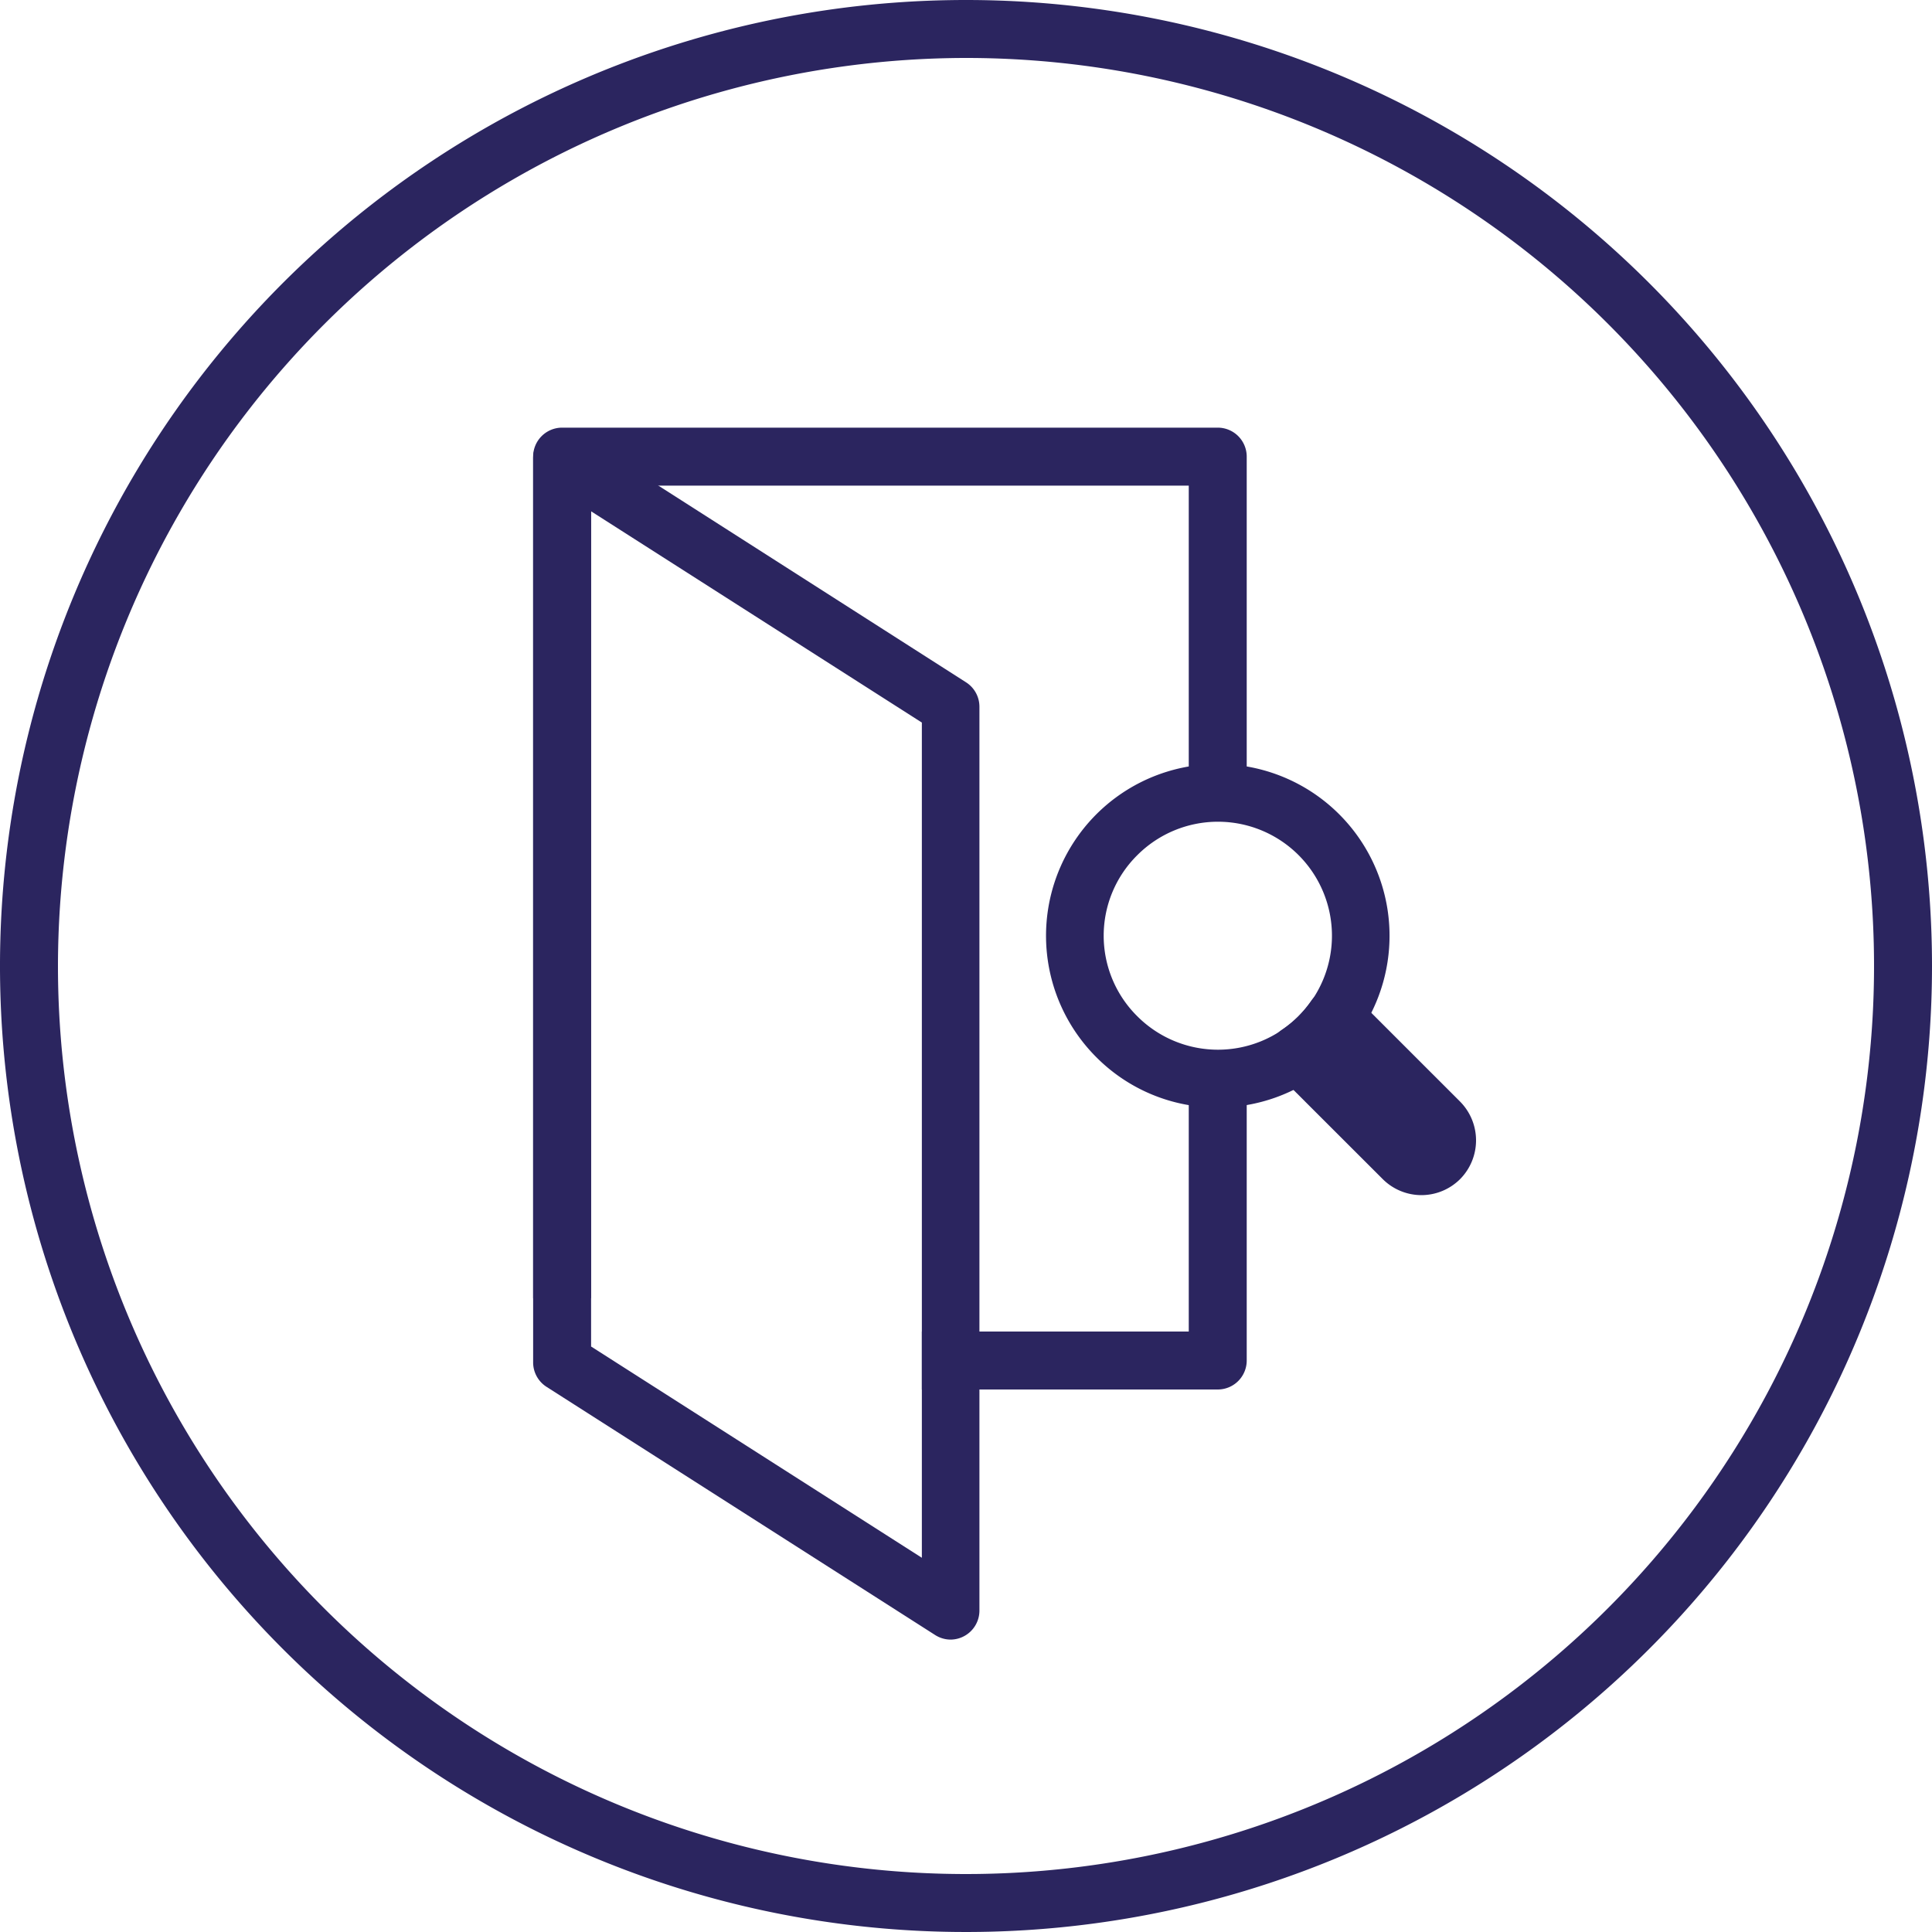
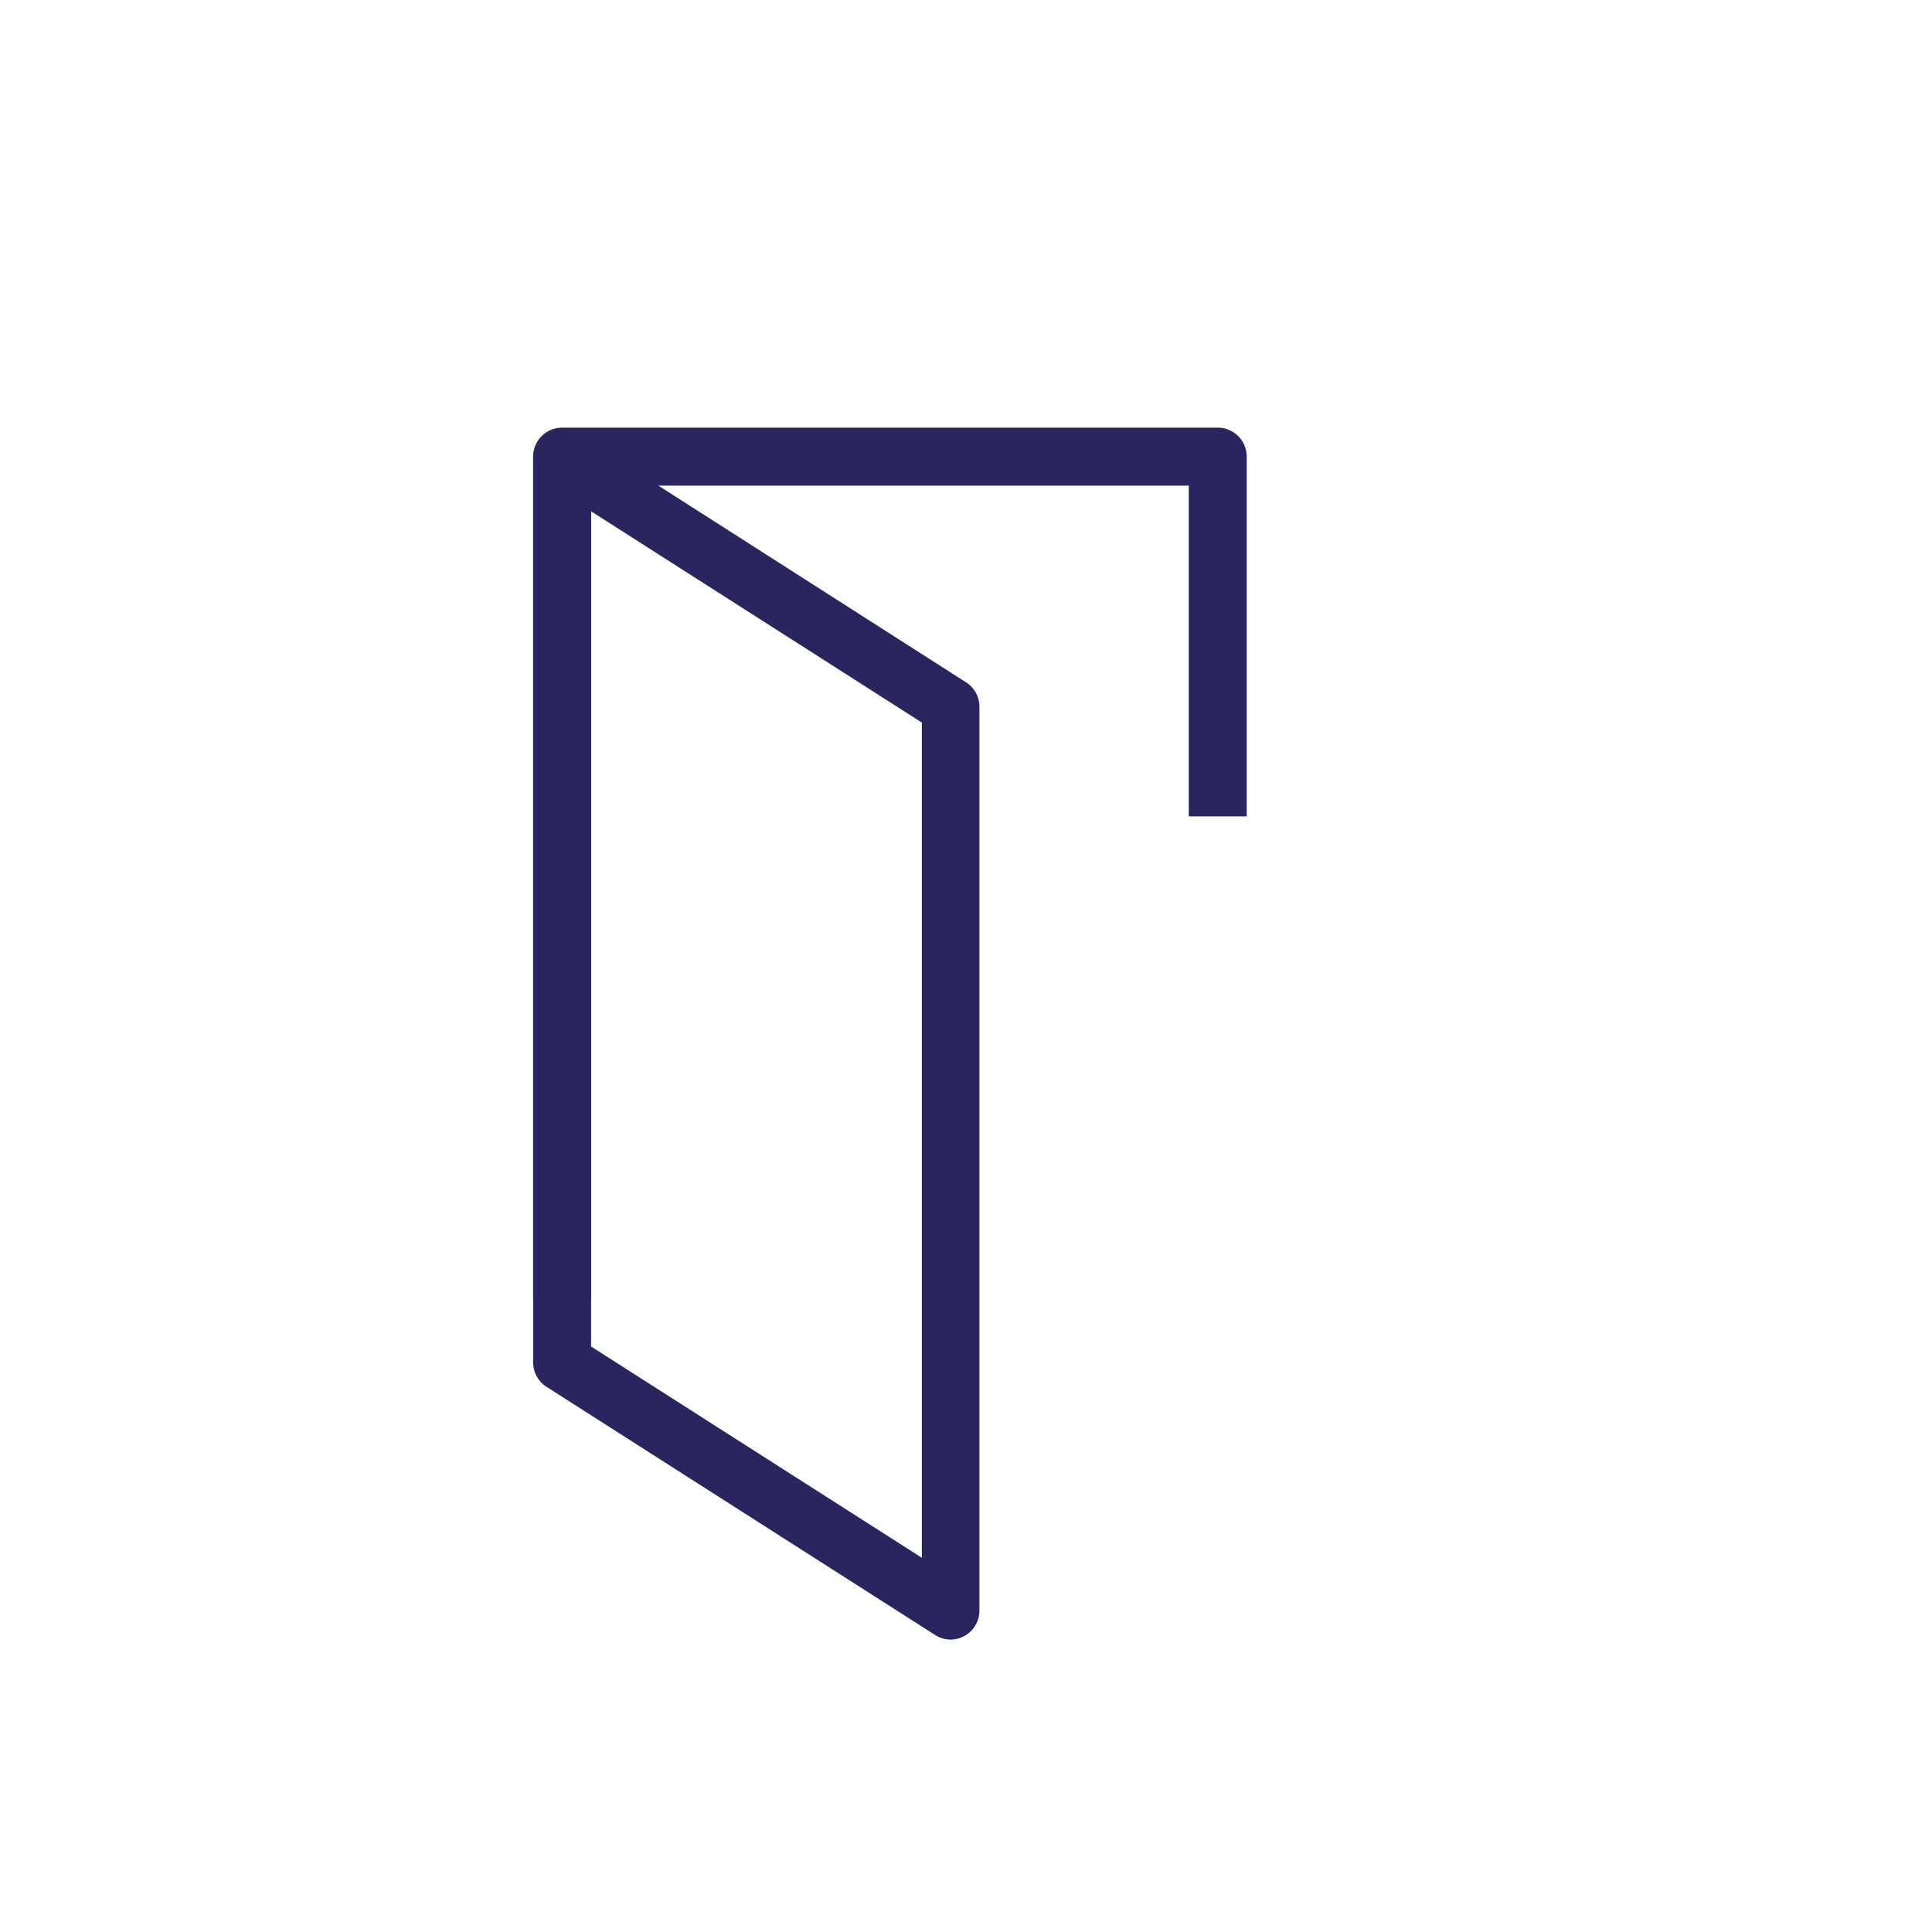
<svg xmlns="http://www.w3.org/2000/svg" id="Layer_1" data-name="Layer 1" viewBox="0 0 200 200">
  <defs>
    <style>.cls-1{fill:#2b255f;}</style>
  </defs>
  <title>legadex-iconen</title>
  <path class="cls-1" d="M61.19,134.39h-6V47.27a3,3,0,0,1,3-3h67.87a3,3,0,0,1,3,3V84.51h-6V50.27H61.19Z" />
-   <path class="cls-1" d="M126.06,143.84H95.43v-6h27.63v-28.7h6v31.7A3,3,0,0,1,126.06,143.84Z" />
  <path class="cls-1" d="M98.43,169.73a3,3,0,0,1-1.62-.47l-40.24-25.7A3,3,0,0,1,55.19,141V47.46a3,3,0,0,1,4.61-2.53L100,70.63a3,3,0,0,1,1.39,2.53v93.57a3,3,0,0,1-1.56,2.63A3,3,0,0,1,98.43,169.73ZM61.19,139.39l34.24,21.87V74.8L61.19,52.93Z" />
-   <path class="cls-1" d="M126.06,114.65a17.65,17.65,0,0,1-12.57-5.21h0a17.78,17.78,0,1,1,12.57,5.21Zm-8.33-9.45a11.8,11.8,0,1,0,0-16.67,11.73,11.73,0,0,0,0,16.67Z" />
-   <path class="cls-1" d="M147.15,123.72a5.68,5.68,0,0,1-4-1.65L132.27,111.2a3,3,0,0,1,.43-4.6,11.62,11.62,0,0,0,1.7-1.4,12,12,0,0,0,1.33-1.59,3,3,0,0,1,2.19-1.27,3,3,0,0,1,2.39.86l10.85,10.85a5.7,5.7,0,0,1,0,8A5.68,5.68,0,0,1,147.15,123.72Zm-.23-5.42h0Z" />
-   <path class="cls-1" d="M100,6A94,94,0,1,1,6,100,94.11,94.11,0,0,1,100,6m0-6A100,100,0,1,0,200,100,100,100,0,0,0,100,0Z" />
</svg>